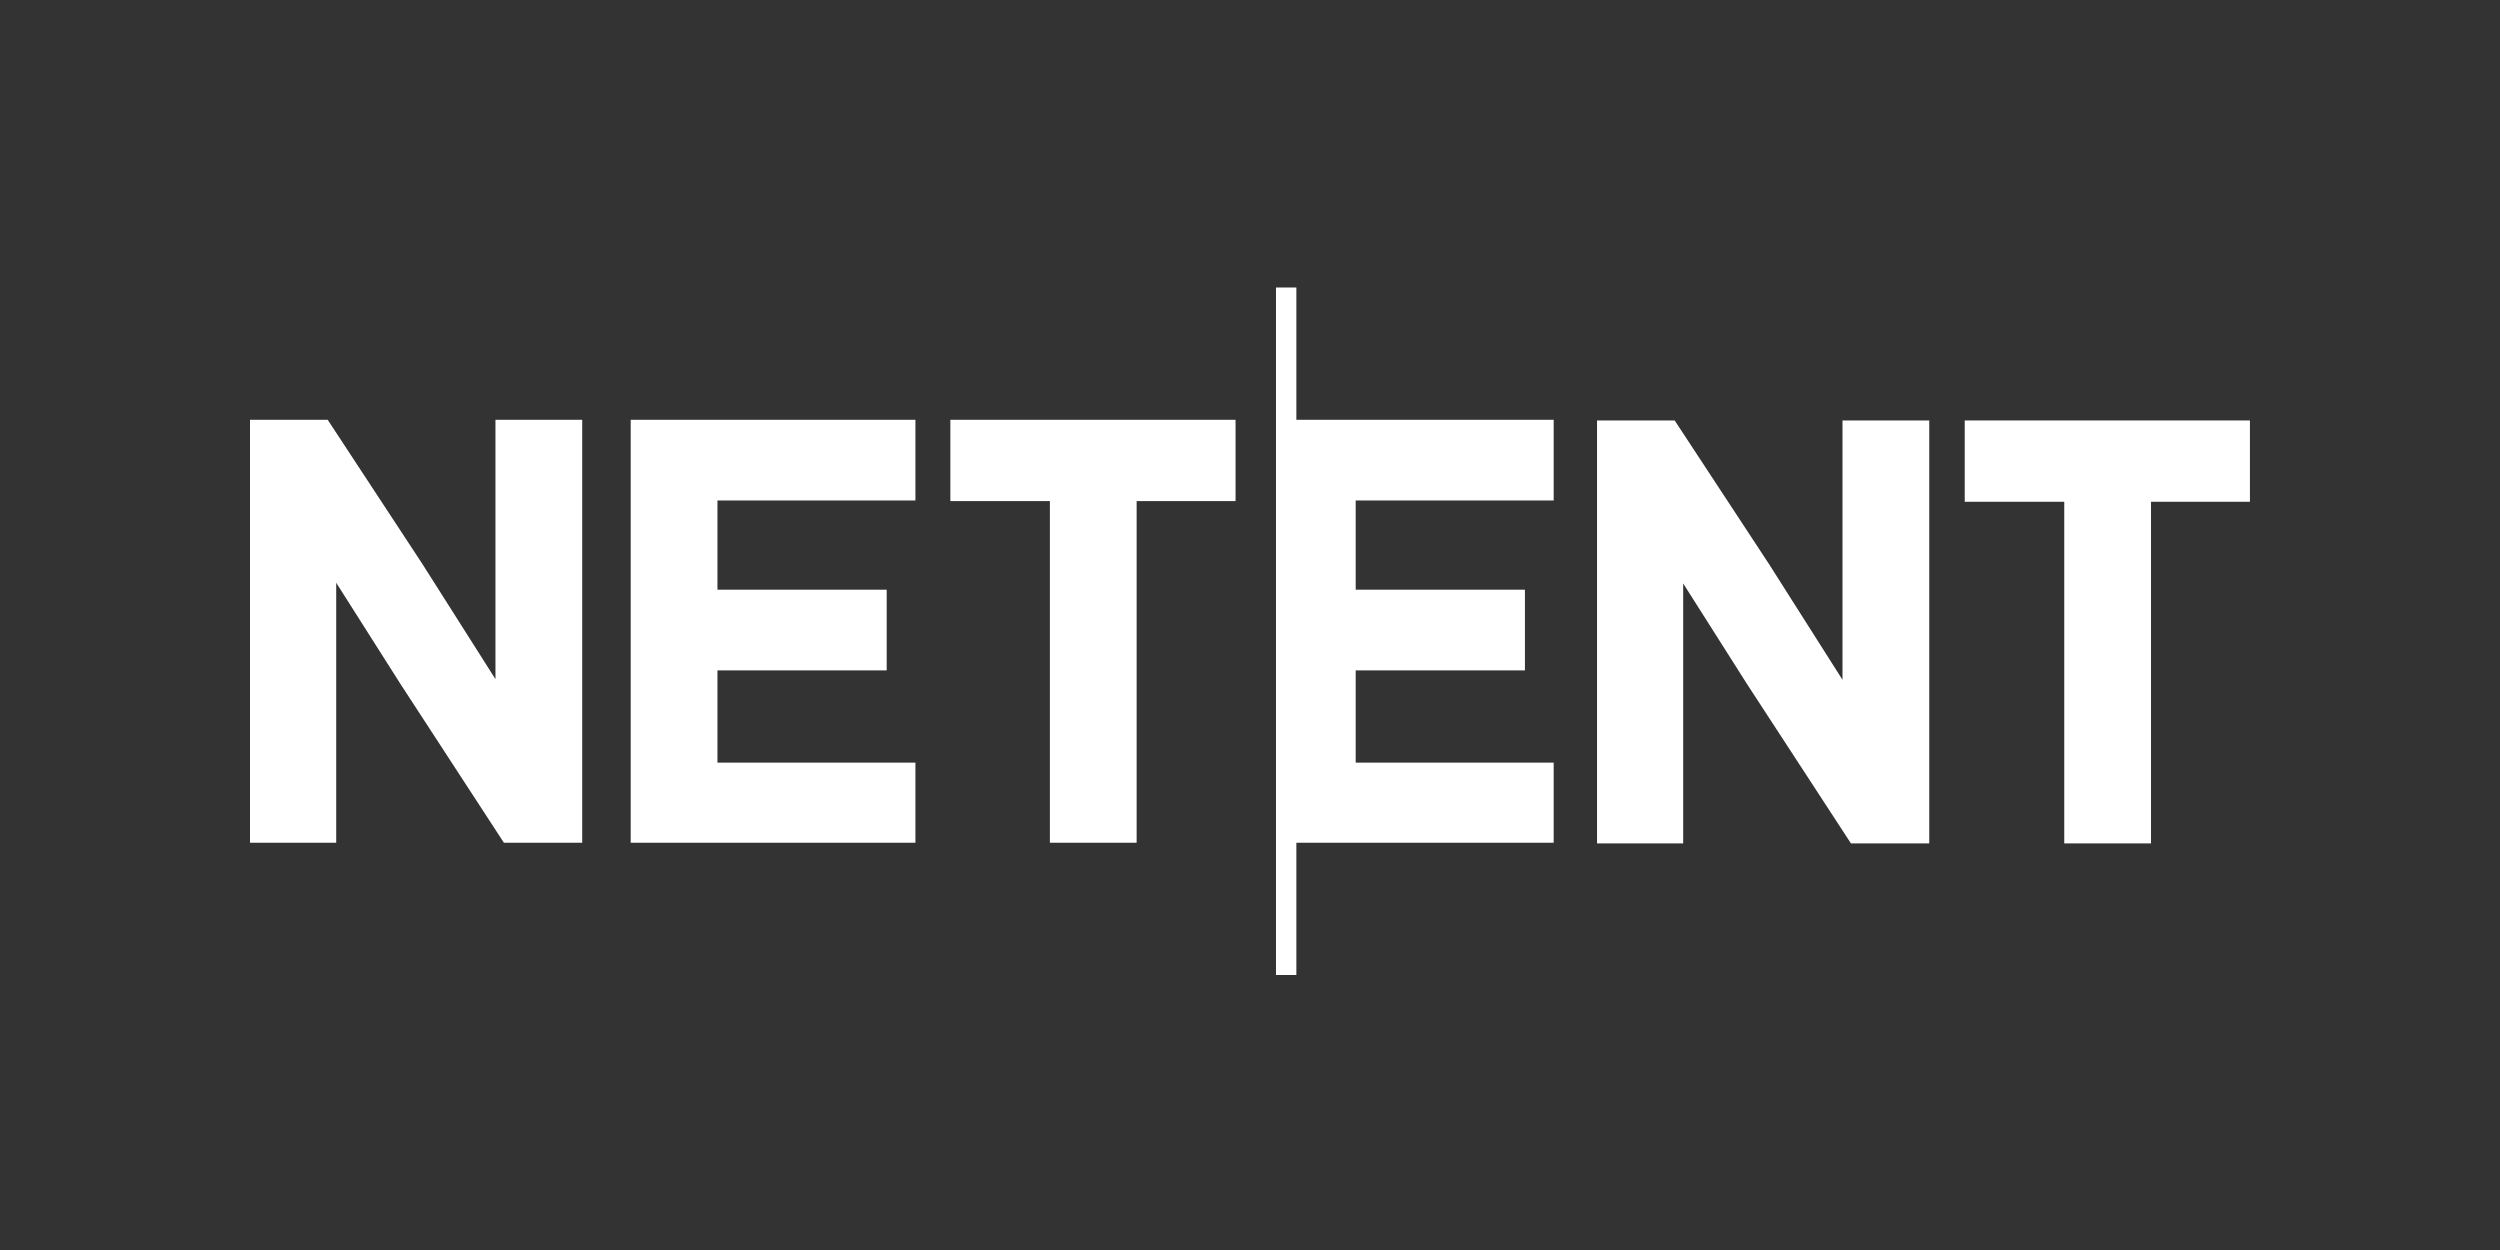
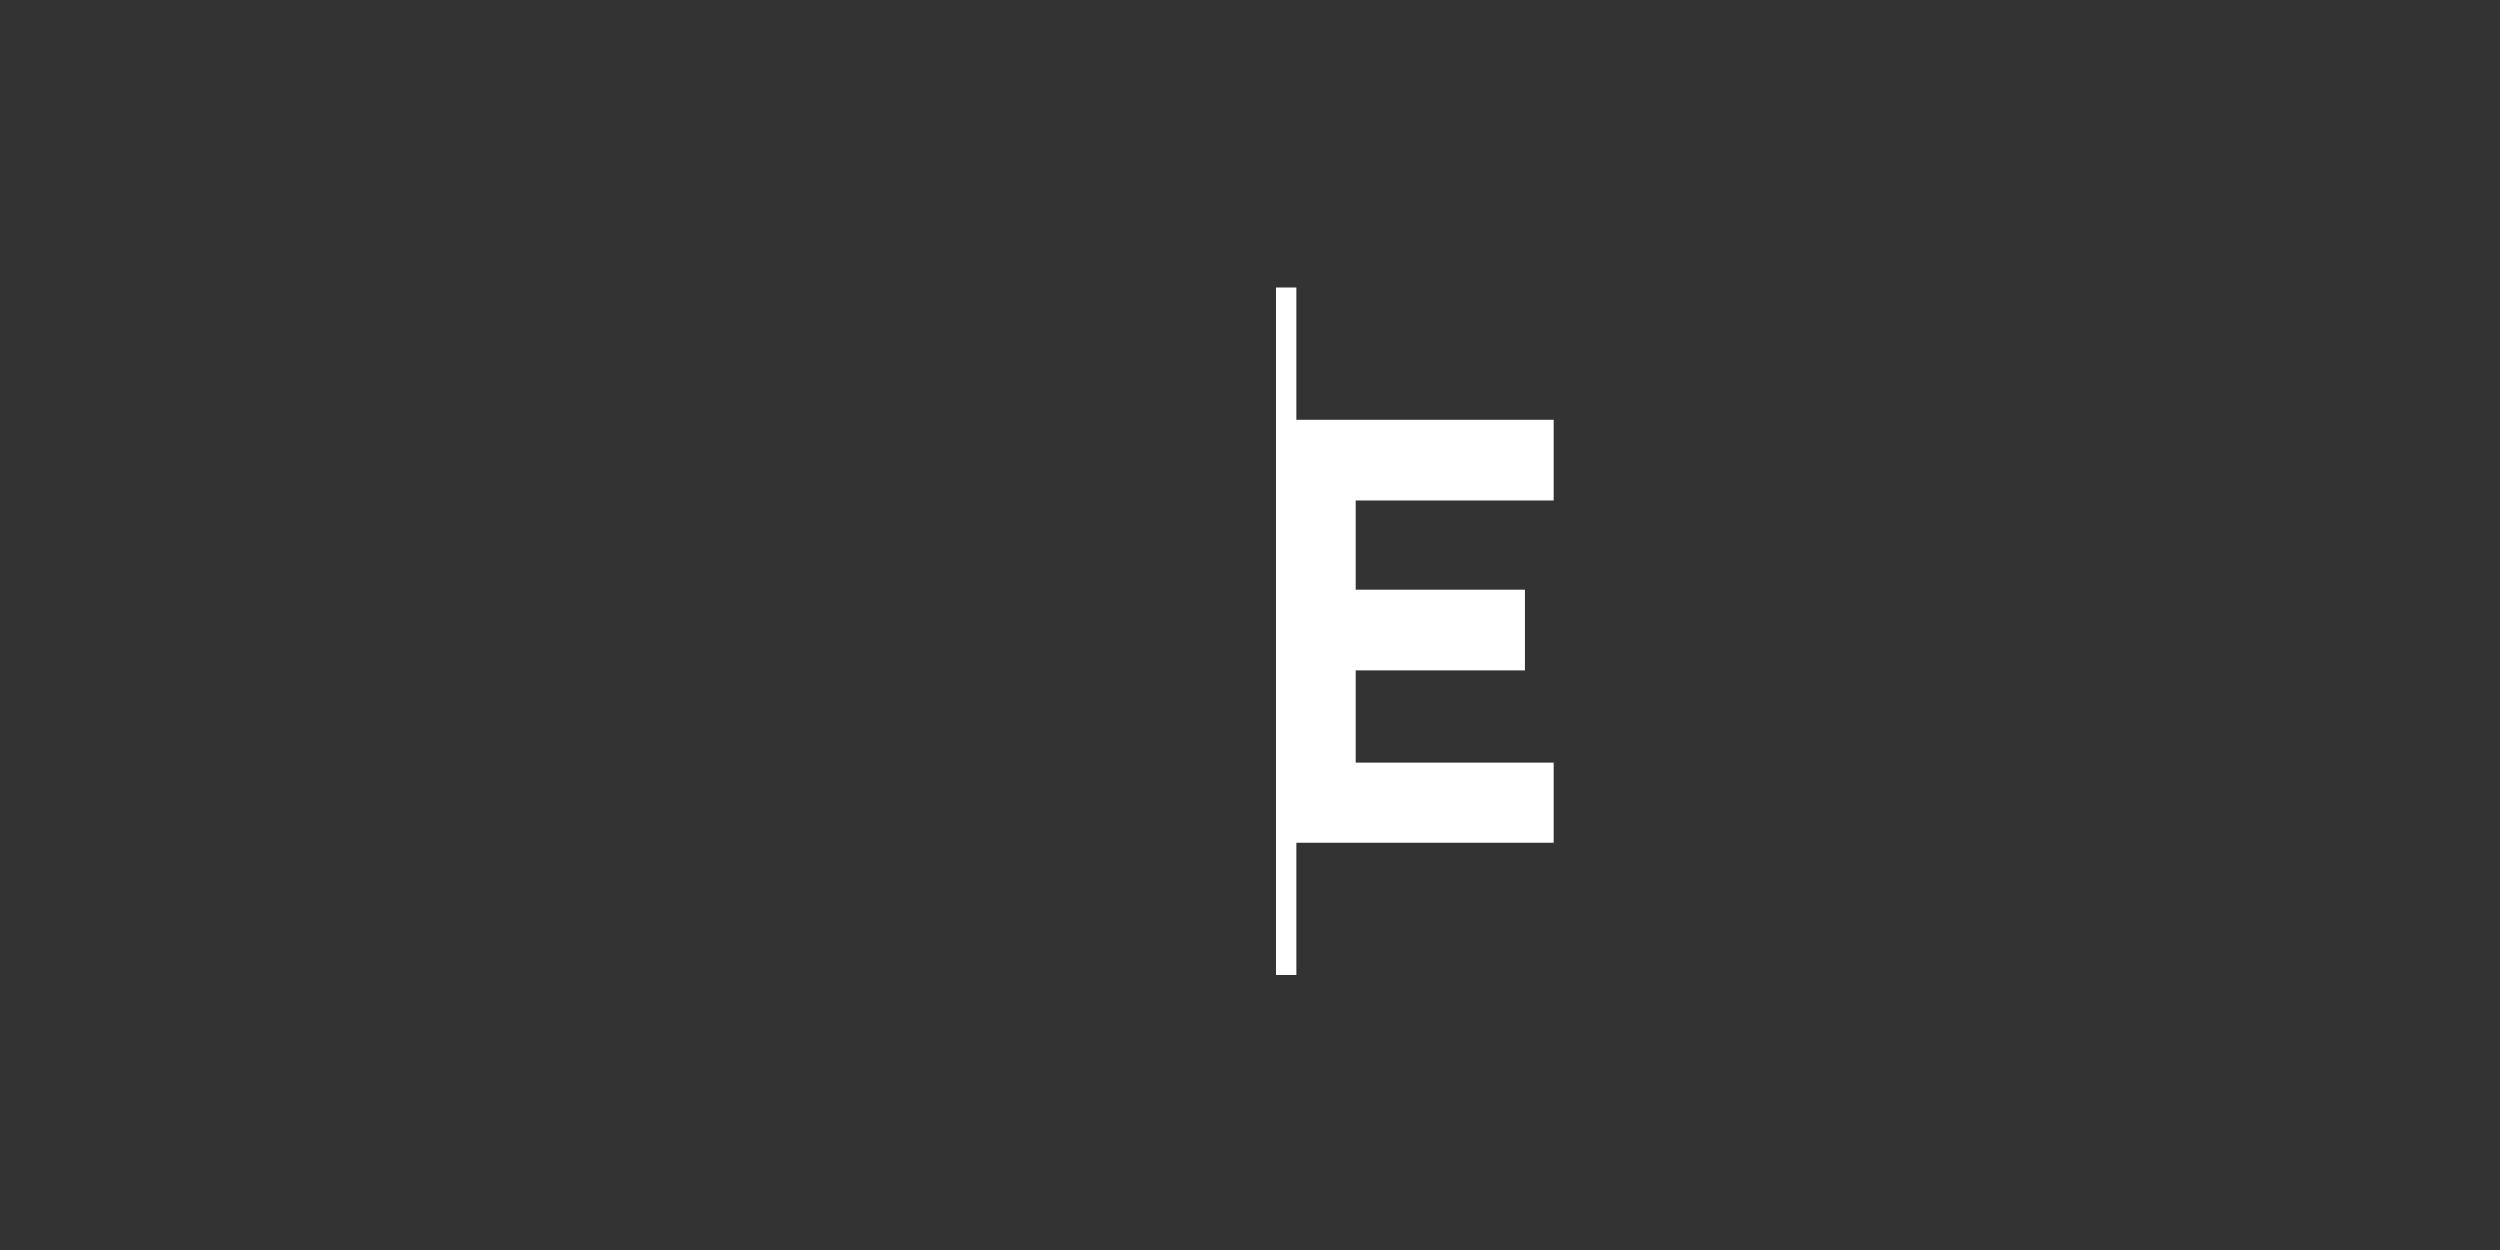
<svg xmlns="http://www.w3.org/2000/svg" width="200" height="100" viewBox="0 0 200 100" fill="none">
  <rect x="0" y="0" width="200" height="100" fill="#333333" stroke="none" />
  <path d="M103.709 23H102.079V78H103.709V67.418H124.293V61.01H108.455V53.631H121.994V47.176H108.455V40.038H124.293V33.583H103.709V23Z" fill="white" />
-   <path d="M39.637 54.331L33.787 45.112L26.29 33.697L26.215 33.583H20V67.418H26.897V46.621L32.04 54.723L40.312 67.418H46.577V33.583H39.637V54.331Z" fill="white" />
-   <path d="M50.456 67.418H73.234V61.01H57.396V53.631H70.935V47.176H57.396V40.038H73.234V33.583H50.456V67.418Z" fill="white" />
-   <path d="M76.029 40.087H83.991V67.418H90.931V40.087H98.844V33.583H76.029V40.087Z" fill="white" />
-   <path d="M147.4 54.385L141.551 45.172L134.053 33.757L133.978 33.637H127.763V67.472H134.654V46.675L139.797 54.778L148.076 67.472H154.34V33.637H147.4V54.385Z" fill="white" />
-   <path d="M157.178 33.637V40.141H165.141V67.472H172.081V40.141H179.994V33.637H157.178Z" fill="white" />
</svg>